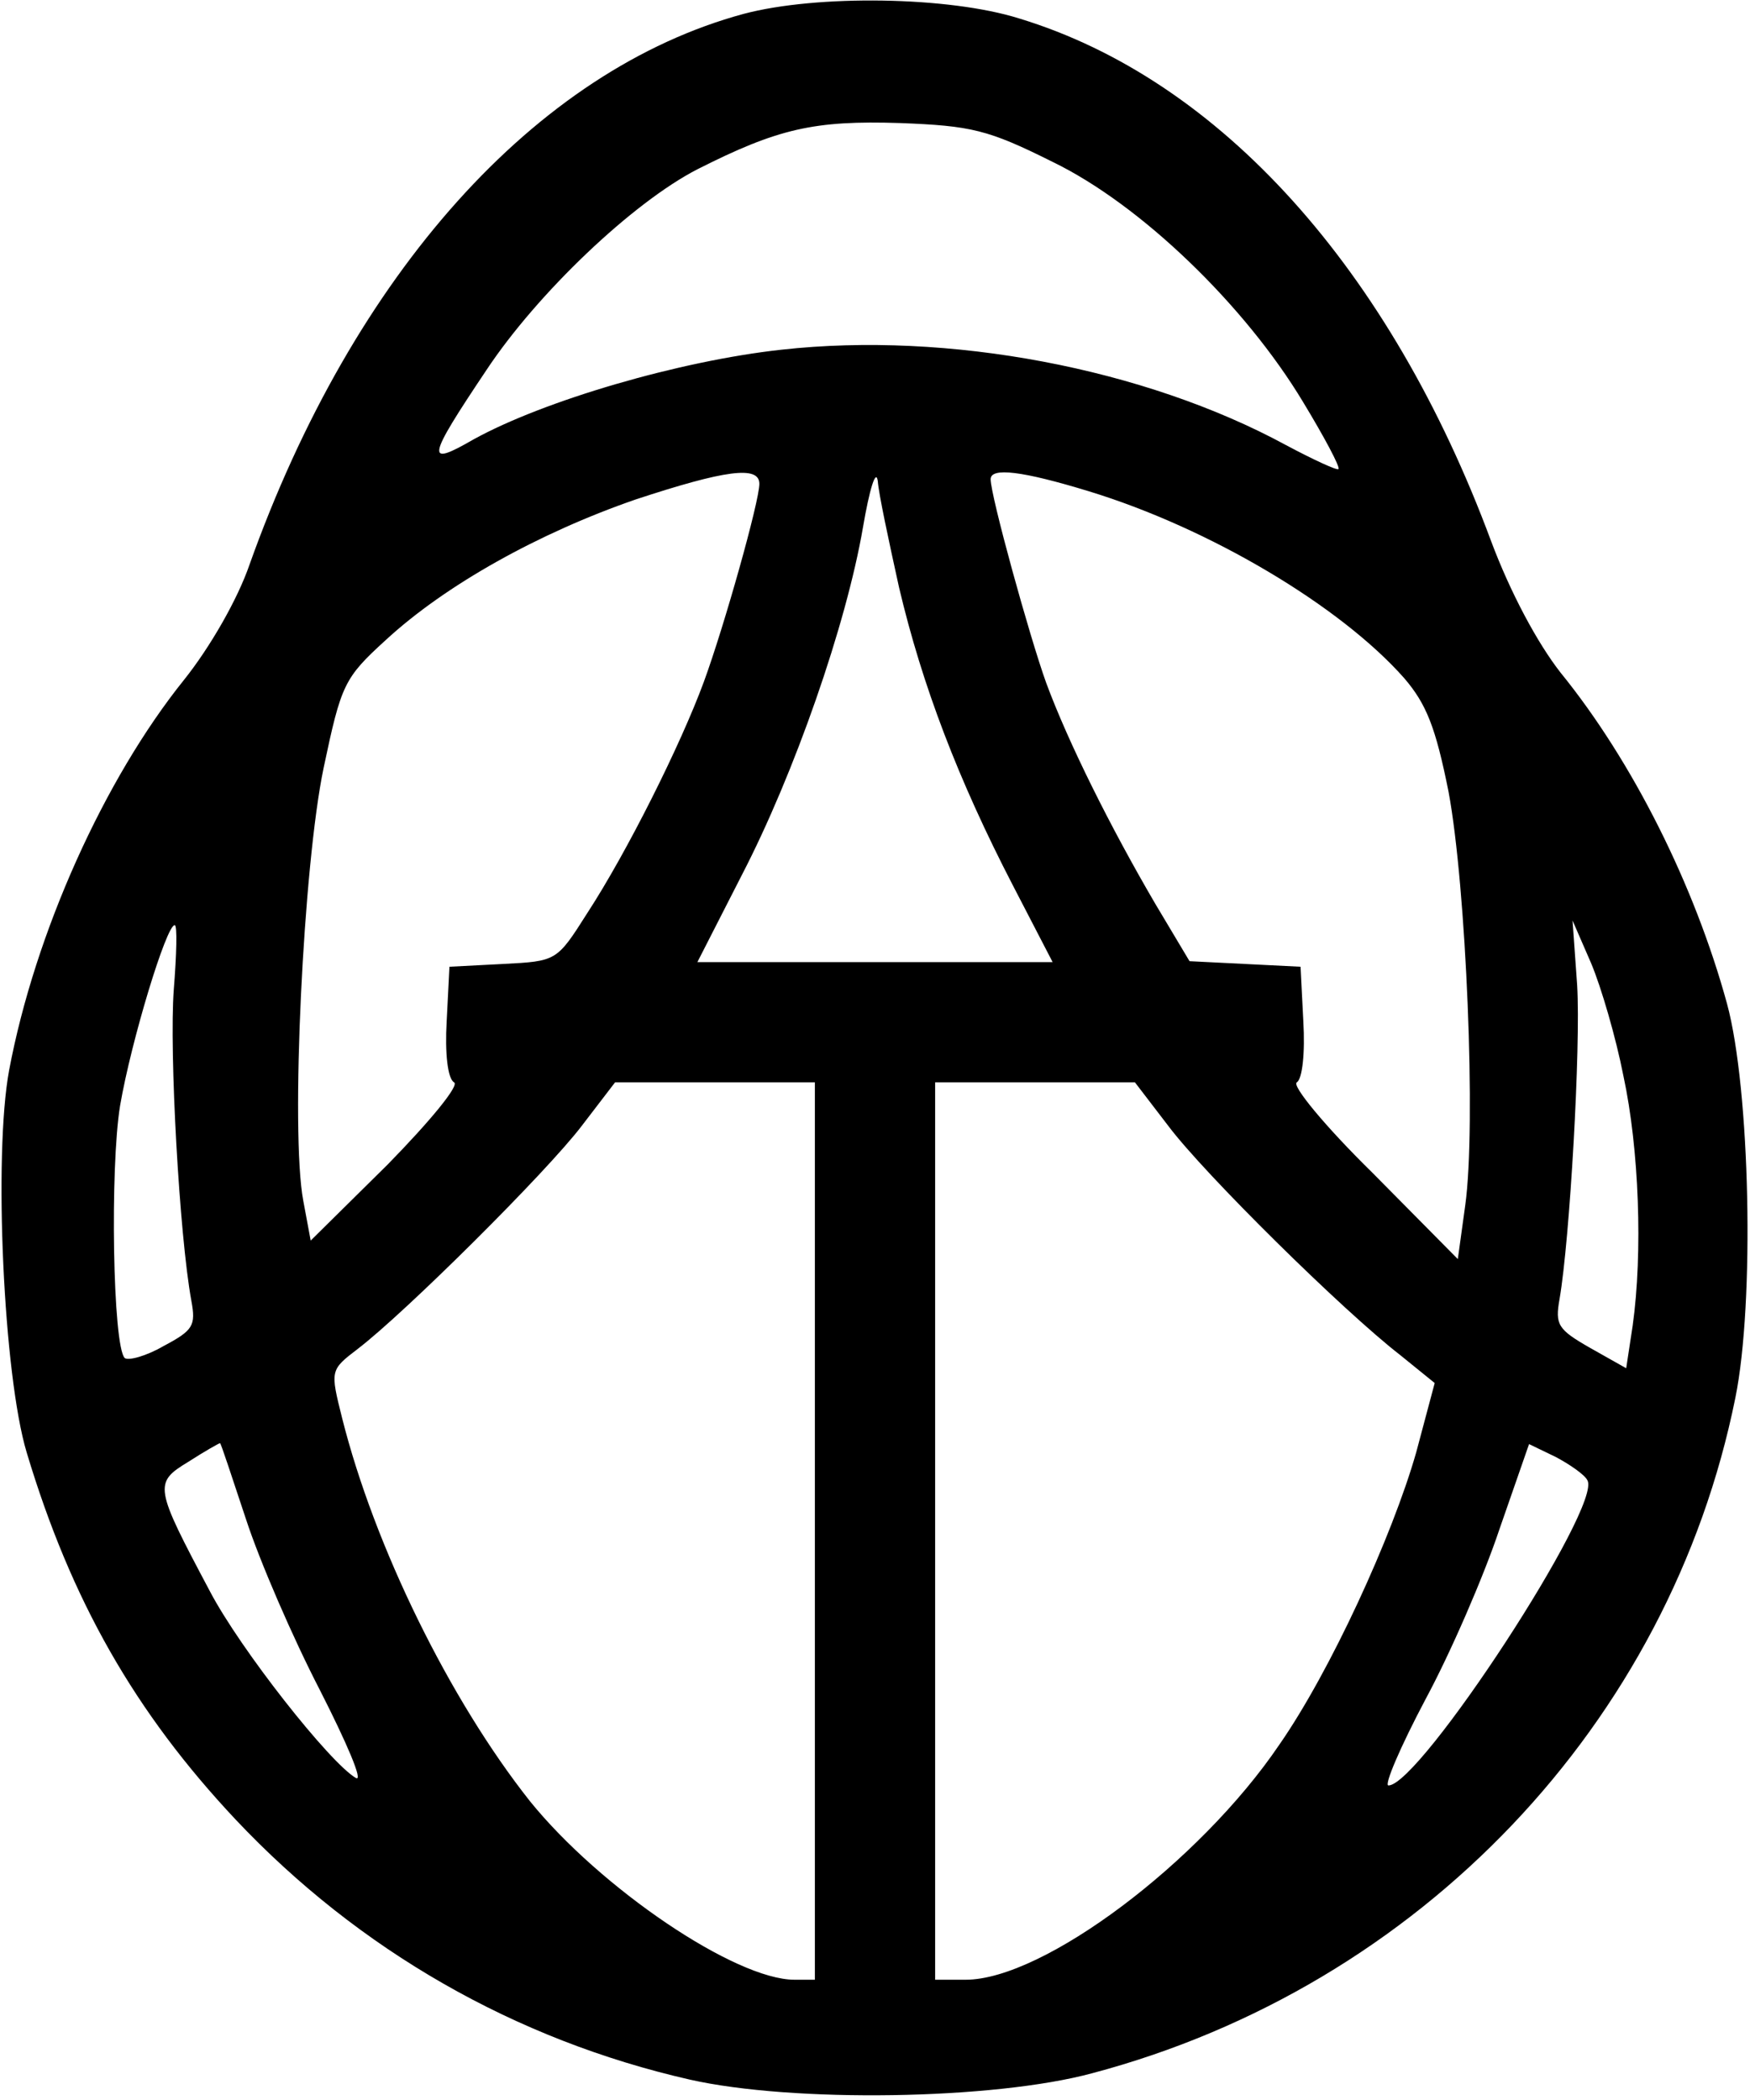
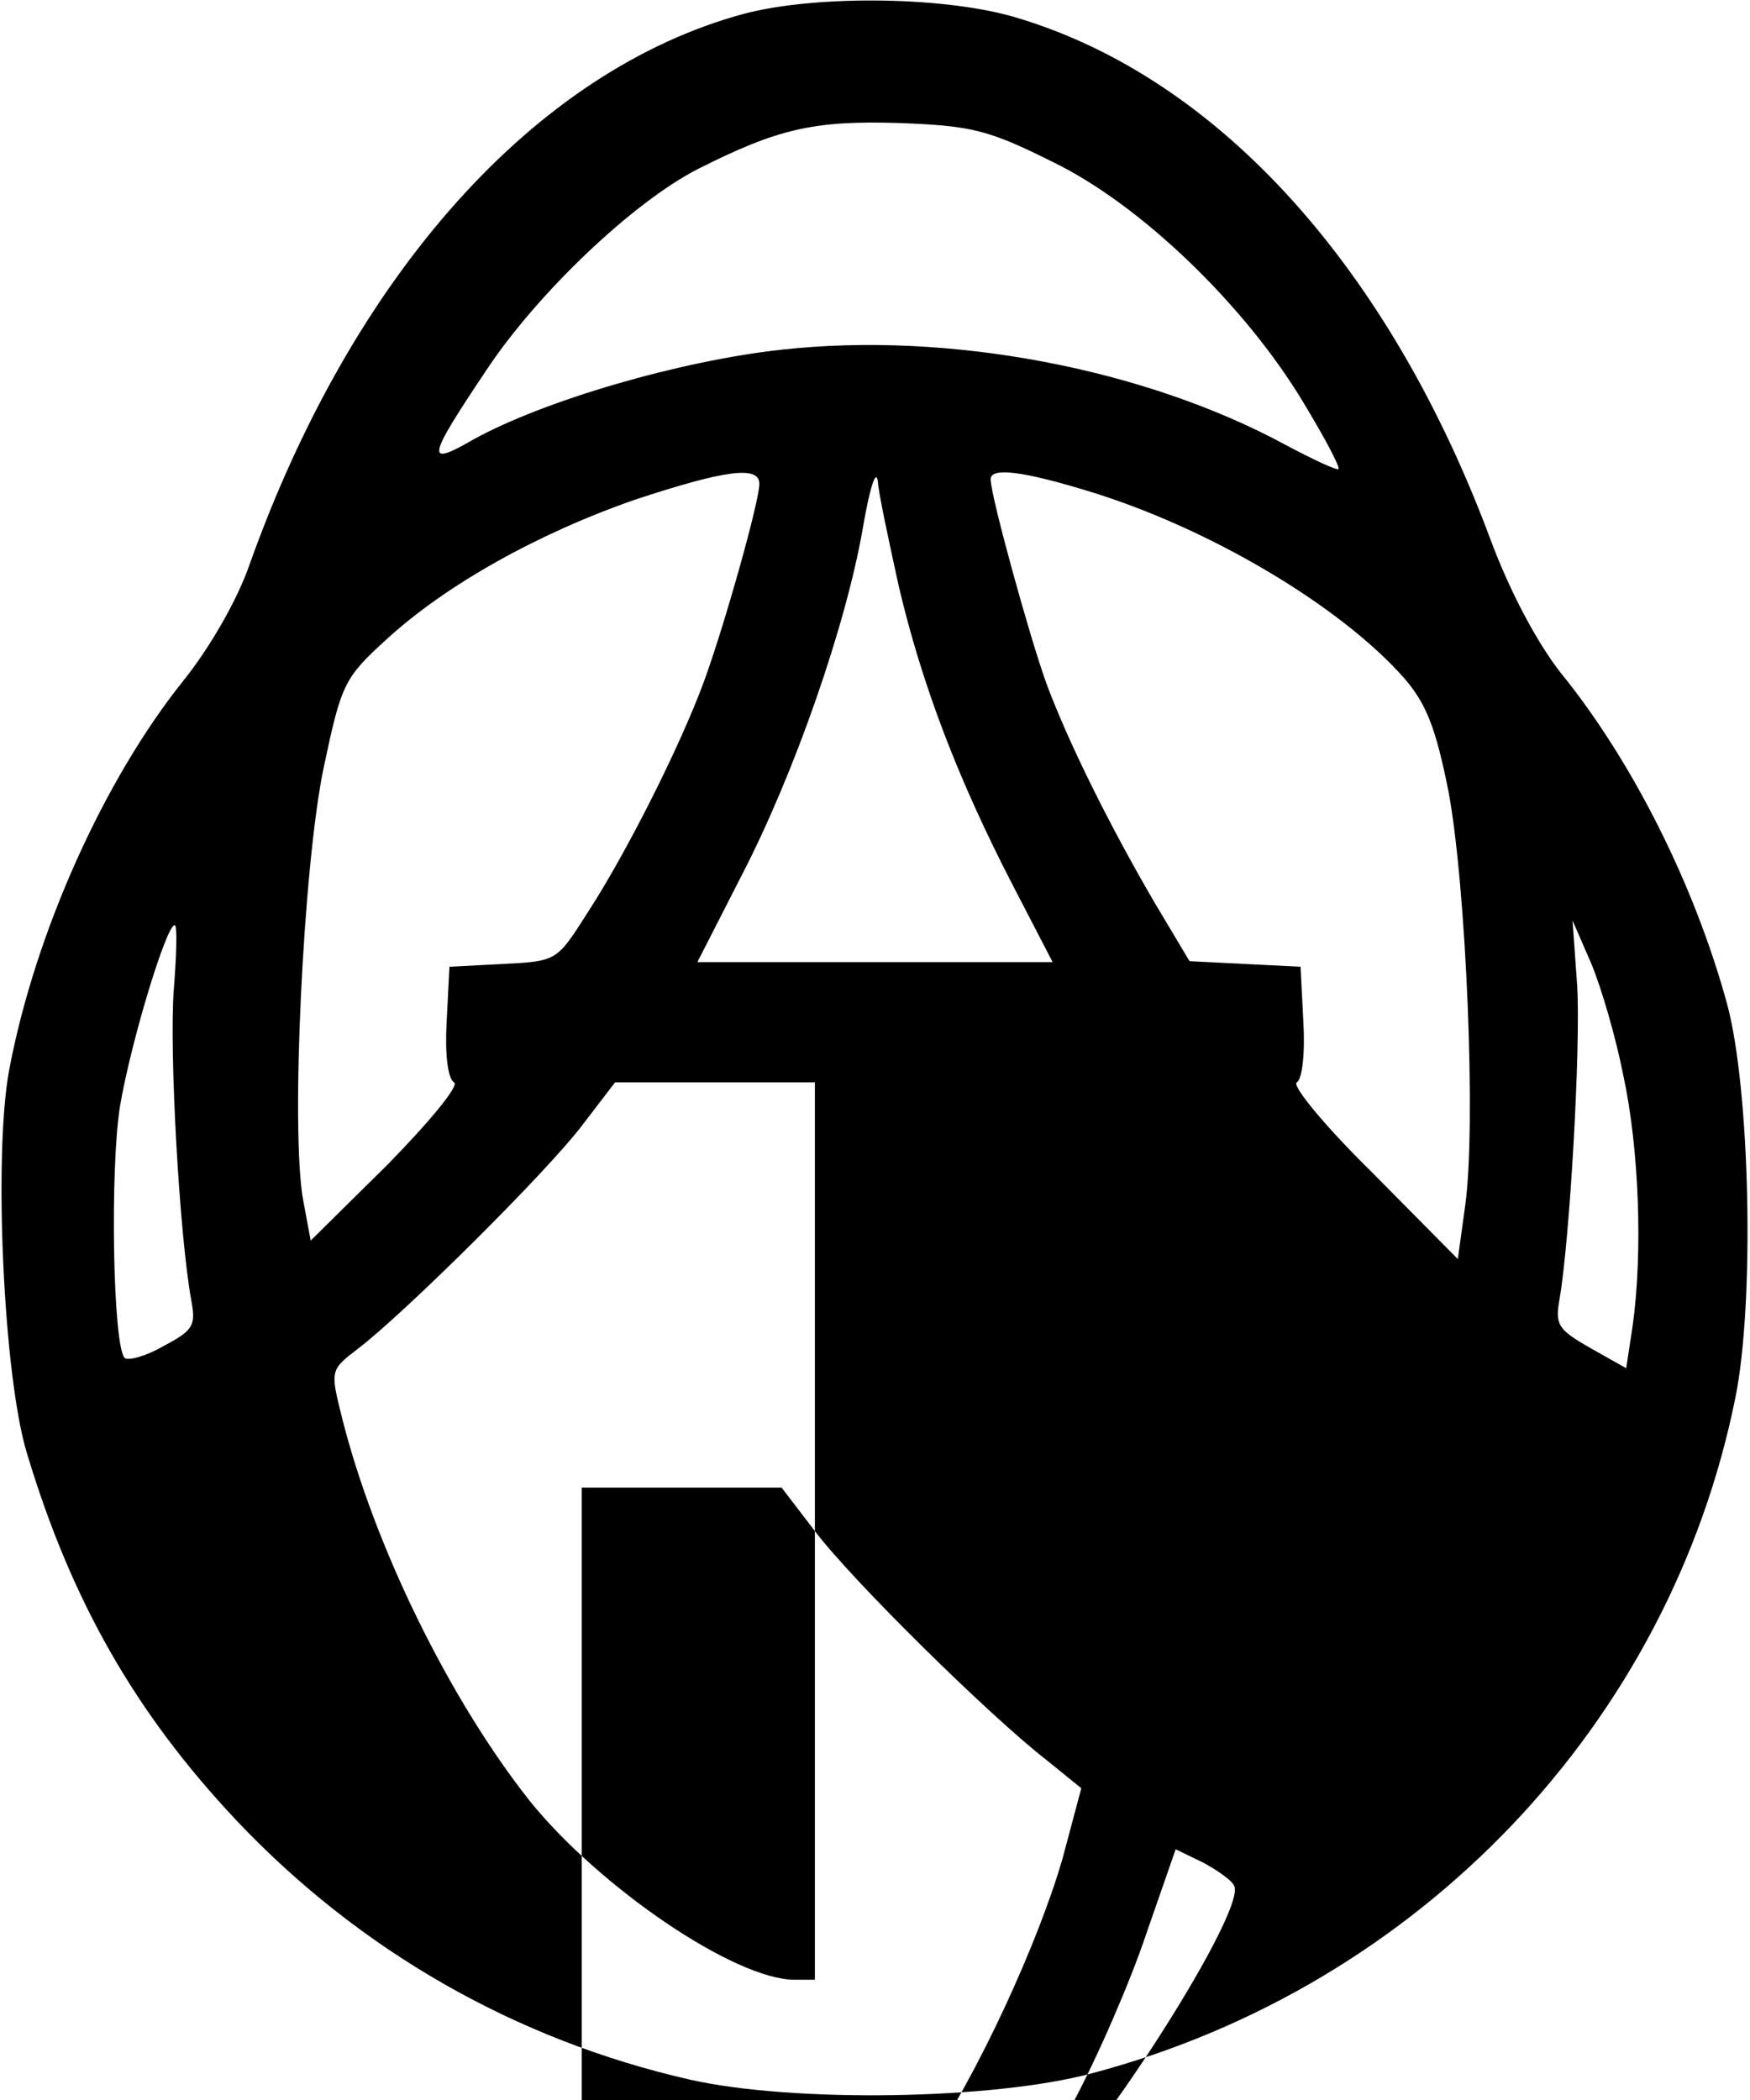
<svg xmlns="http://www.w3.org/2000/svg" version="1.0" width="50mm" height="60mm" viewBox="0 0 189 227" preserveAspectRatio="xMidYMid meet">
  <g transform="translate(0,227) scale(0.1,-0.1)" fill="#000000" stroke="none">
-     <path d="M803 2255 c-225 -61 -422 -281 -534 -595 -13 -38 -43 -90 -71 -125 -86 -107 -161 -273 -189 -422 -17 -92 -6 -330 19 -413 48 -160 117 -281 226 -397 133 -141 302 -238 491 -281 111 -25 328 -22 435 7 354 94 624 378 695 730 21 103 16 334 -9 426 -35 128 -102 262 -180 358 -25 32 -54 86 -75 142 -109 294 -293 499 -510 565 -76 24 -219 26 -298 5z m334 -160 c95 -46 208 -155 271 -260 23 -38 40 -70 38 -72 -1 -2 -27 10 -57 26 -153 83 -365 123 -545 103 -110 -12 -257 -55 -333 -97 -52 -30 -51 -22 14 75 55 83 158 181 228 217 87 44 126 53 219 50 77 -3 95 -7 165 -42z m-166 -460 c25 -106 64 -208 123 -322 l43 -83 -192 0 -192 0 48 94 c57 110 113 271 131 376 7 41 14 64 16 50 1 -14 12 -65 23 -115z m-151 112 c0 -19 -38 -154 -60 -214 -25 -68 -83 -184 -126 -250 -33 -52 -33 -52 -91 -55 l-58 -3 -3 -59 c-2 -34 1 -62 8 -66 6 -3 -25 -41 -72 -89 l-83 -82 -8 43 c-14 74 0 363 22 468 19 90 22 97 67 138 65 60 166 116 270 152 97 32 134 37 134 17z m356 -8 c131 -40 272 -124 341 -202 24 -28 34 -53 48 -123 19 -102 30 -361 18 -447 l-8 -58 -92 93 c-52 51 -88 95 -82 98 6 4 9 32 7 66 l-3 59 -60 3 -60 3 -37 62 c-48 82 -94 174 -118 239 -18 50 -60 202 -60 220 0 13 34 9 106 -13z m-989 -539 c-5 -66 6 -265 19 -336 5 -27 2 -32 -30 -49 -19 -11 -38 -16 -42 -13 -13 13 -16 206 -5 273 12 70 50 195 59 195 3 0 2 -32 -1 -70z m1567 -93 c17 -79 21 -191 10 -270 l-7 -46 -39 22 c-35 20 -38 25 -33 53 11 64 23 272 19 339 l-5 70 20 -46 c11 -26 27 -81 35 -122z m-874 -492 l0 -485 -22 0 c-64 0 -210 99 -286 193 -87 110 -168 275 -203 414 -13 52 -13 52 17 75 51 39 204 191 242 241 l36 47 108 0 108 0 0 -485z m382 438 c39 -52 189 -200 251 -248 l37 -30 -20 -75 c-26 -91 -93 -237 -148 -316 -86 -127 -255 -254 -339 -254 l-33 0 0 485 0 485 108 0 108 0 36 -47z m-997 -425 c15 -46 51 -129 80 -185 29 -57 47 -99 39 -95 -28 16 -125 139 -158 202 -60 113 -61 117 -23 140 17 11 33 20 34 20 1 0 13 -37 28 -82z m1450 42 c17 -27 -181 -330 -215 -330 -5 0 13 42 40 93 27 50 63 133 80 184 l32 92 29 -14 c15 -8 31 -19 34 -25z" />
+     <path d="M803 2255 c-225 -61 -422 -281 -534 -595 -13 -38 -43 -90 -71 -125 -86 -107 -161 -273 -189 -422 -17 -92 -6 -330 19 -413 48 -160 117 -281 226 -397 133 -141 302 -238 491 -281 111 -25 328 -22 435 7 354 94 624 378 695 730 21 103 16 334 -9 426 -35 128 -102 262 -180 358 -25 32 -54 86 -75 142 -109 294 -293 499 -510 565 -76 24 -219 26 -298 5z m334 -160 c95 -46 208 -155 271 -260 23 -38 40 -70 38 -72 -1 -2 -27 10 -57 26 -153 83 -365 123 -545 103 -110 -12 -257 -55 -333 -97 -52 -30 -51 -22 14 75 55 83 158 181 228 217 87 44 126 53 219 50 77 -3 95 -7 165 -42z m-166 -460 c25 -106 64 -208 123 -322 l43 -83 -192 0 -192 0 48 94 c57 110 113 271 131 376 7 41 14 64 16 50 1 -14 12 -65 23 -115z m-151 112 c0 -19 -38 -154 -60 -214 -25 -68 -83 -184 -126 -250 -33 -52 -33 -52 -91 -55 l-58 -3 -3 -59 c-2 -34 1 -62 8 -66 6 -3 -25 -41 -72 -89 l-83 -82 -8 43 c-14 74 0 363 22 468 19 90 22 97 67 138 65 60 166 116 270 152 97 32 134 37 134 17z m356 -8 c131 -40 272 -124 341 -202 24 -28 34 -53 48 -123 19 -102 30 -361 18 -447 l-8 -58 -92 93 c-52 51 -88 95 -82 98 6 4 9 32 7 66 l-3 59 -60 3 -60 3 -37 62 c-48 82 -94 174 -118 239 -18 50 -60 202 -60 220 0 13 34 9 106 -13z m-989 -539 c-5 -66 6 -265 19 -336 5 -27 2 -32 -30 -49 -19 -11 -38 -16 -42 -13 -13 13 -16 206 -5 273 12 70 50 195 59 195 3 0 2 -32 -1 -70z m1567 -93 c17 -79 21 -191 10 -270 l-7 -46 -39 22 c-35 20 -38 25 -33 53 11 64 23 272 19 339 l-5 70 20 -46 c11 -26 27 -81 35 -122z m-874 -492 l0 -485 -22 0 c-64 0 -210 99 -286 193 -87 110 -168 275 -203 414 -13 52 -13 52 17 75 51 39 204 191 242 241 l36 47 108 0 108 0 0 -485z c39 -52 189 -200 251 -248 l37 -30 -20 -75 c-26 -91 -93 -237 -148 -316 -86 -127 -255 -254 -339 -254 l-33 0 0 485 0 485 108 0 108 0 36 -47z m-997 -425 c15 -46 51 -129 80 -185 29 -57 47 -99 39 -95 -28 16 -125 139 -158 202 -60 113 -61 117 -23 140 17 11 33 20 34 20 1 0 13 -37 28 -82z m1450 42 c17 -27 -181 -330 -215 -330 -5 0 13 42 40 93 27 50 63 133 80 184 l32 92 29 -14 c15 -8 31 -19 34 -25z" />
  </g>
</svg>